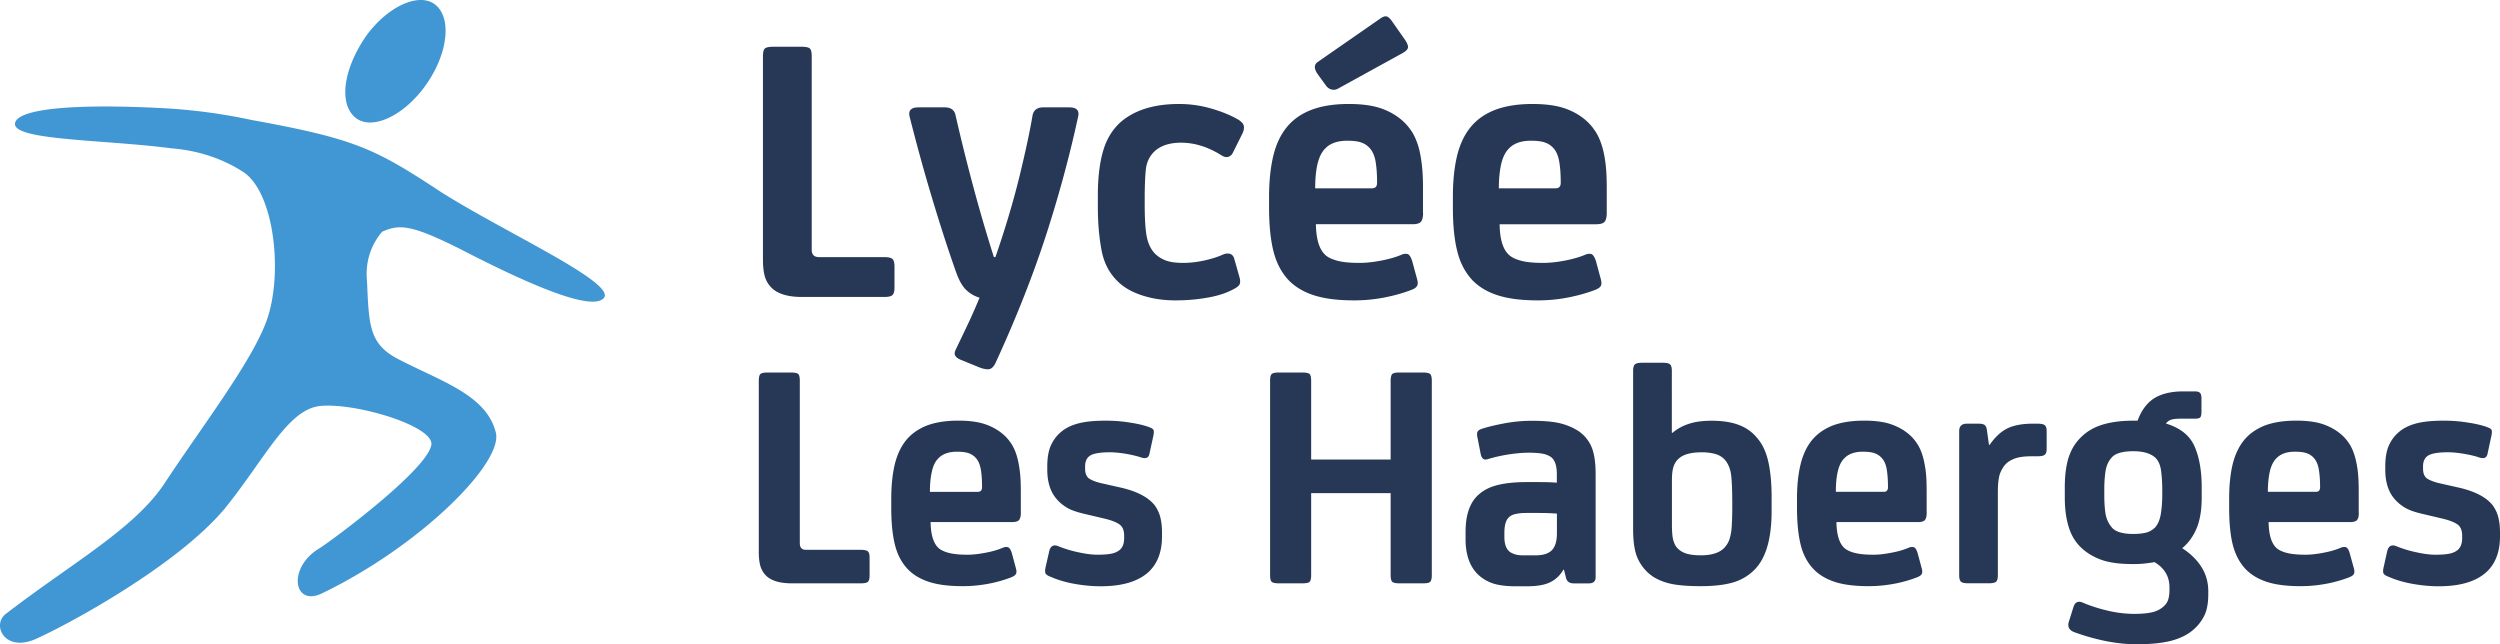
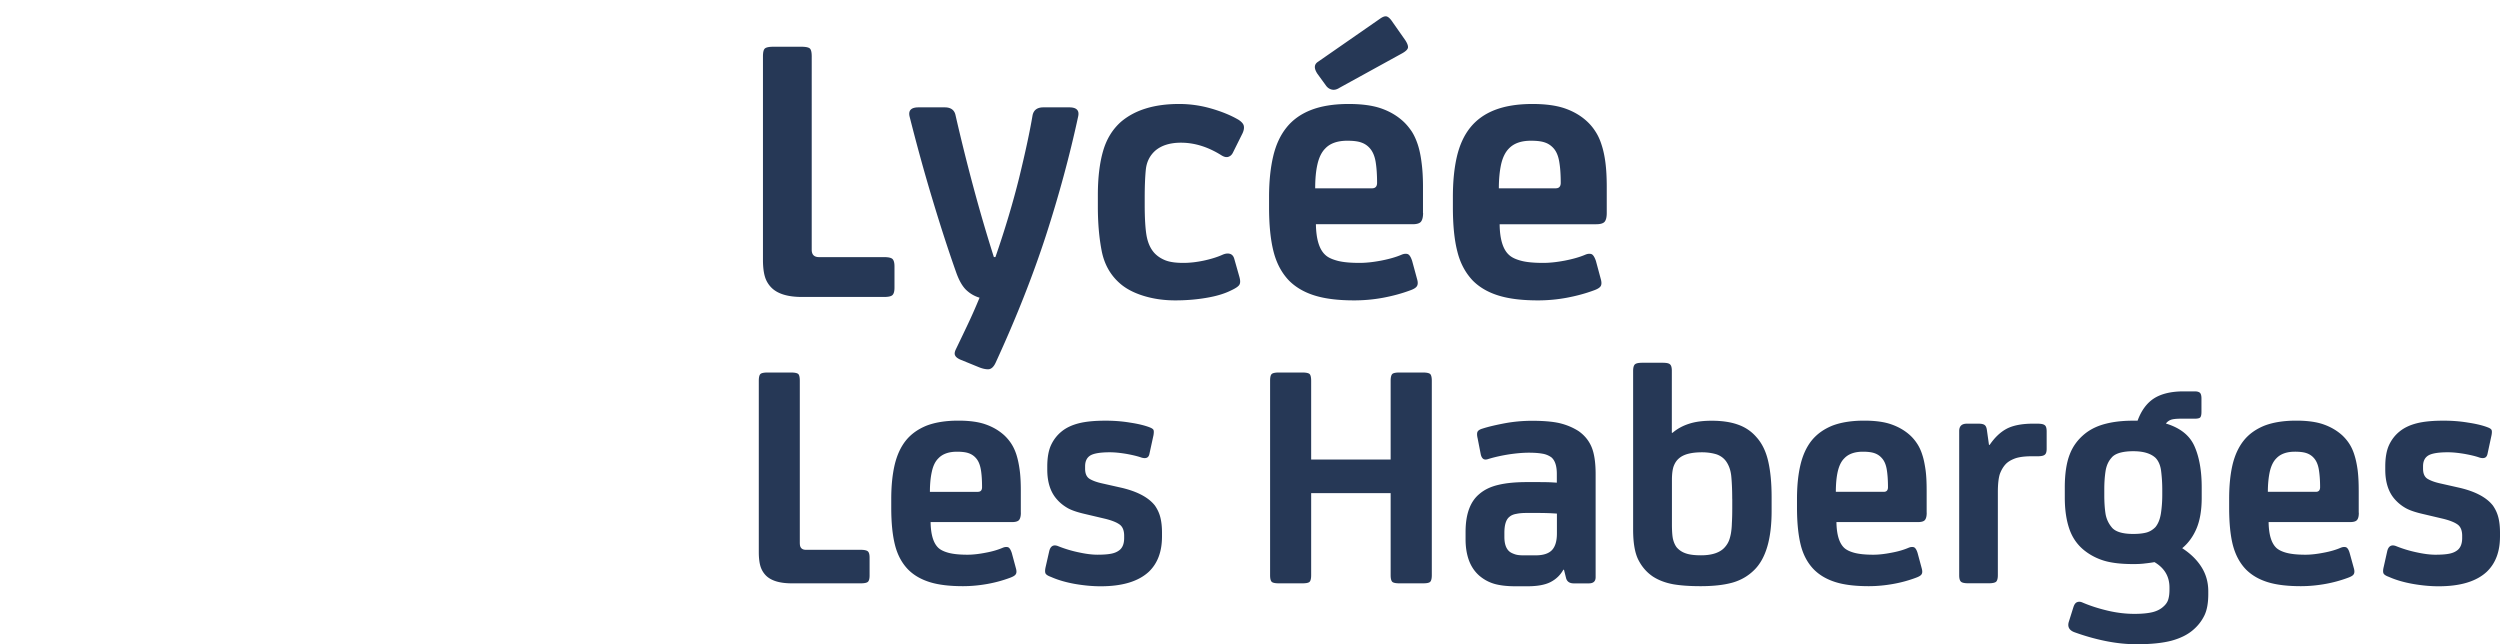
<svg xmlns="http://www.w3.org/2000/svg" viewBox="-372.961 294.62 931.32 240">
-   <path d="M-208.71 366.123c-24.718-16.228-31.764-19.752-70.576-26.817a210.815 210.815 0 0 0-30.357-4.235c-23.294-1.406-52.23-1.406-57.159 4.235-5.659 7.759 31.054 7.065 57.852 10.589 9.182.712 18.365 3.54 26.123 8.488 11.994 7.065 15.536 38.117 9.165 55.752-5.624 15.535-24.682 40.216-38.1 60.699-11.3 16.922-34.575 29.628-59.293 48.669-4.929 4.252 0 14.129 11.3 9.2 12.706-5.66 52.923-27.547 70.575-48.687 14.824-18.365 23.294-36.711 35.306-38.135 12.706-1.406 41.64 7.064 41.64 14.13-.711 9.164-38.117 36.692-41.64 38.81-12.012 7.047-9.894 21.87.693 16.922 36.694-17.633 67.765-48.687 64.934-59.986-3.523-14.093-20.463-19.058-36.693-27.529-10.587-5.64-10.587-12.687-11.3-28.935-.693-7.046 1.406-13.4 5.641-18.346 6.353-2.812 10.588-2.812 28.935 6.37 20.483 10.59 48.687 23.989 53.634 18.347s-37.386-24.717-60.68-39.54zm-6.353-38.81c8.47-11.282 10.588-24.7 4.947-30.34-5.64-5.66-17.653-.712-26.123 10.587-8.47 11.995-10.588 24.7-4.93 30.341 5.642 5.66 17.635.712 26.106-10.588z" fill="#4197d3" />
  <path d="M-39.74 401.776v-7.922c0-1.334-.255-2.264-.73-2.739-.493-.475-1.552-.712-3.176-.712h-24.189c-1.825 0-2.737-.913-2.737-2.739V315.63c0-1.552-.238-2.537-.712-2.957-.494-.42-1.552-.64-3.177-.64H-84.83c-1.643 0-2.684.22-3.176.64-.494.42-.731 1.405-.731 2.957v75.796c0 2.592.256 4.692.73 6.262a9.625 9.625 0 0 0 2.446 4.108c2.301 2.3 6.098 3.45 11.374 3.45h30.54c1.644 0 2.703-.238 3.178-.73.474-.475.73-1.388.73-2.74zm22.893-5.933c1.076 3.104 2.318 5.312 3.741 6.718 1.461 1.405 3.123 2.391 5.058 2.957-1.352 3.268-2.757 6.5-4.254 9.657a1481.192 1481.192 0 0 1-4.545 9.511c-.475.967-.603 1.716-.329 2.282.238.603.895 1.132 1.935 1.607l7.065 2.885c1.15.455 2.264.73 3.305.73 1.15 0 2.117-.878 2.883-2.611 7.595-16.522 13.802-32.258 18.658-47.19 4.836-14.933 8.853-29.738 12.03-44.452.474-2.208-.64-3.323-3.323-3.323H15.72c-2.3 0-3.651 1.023-4.034 3.031-1.04 6.153-2.702 13.837-4.947 23.056-2.282 9.22-5.222 19.114-8.873 29.684h-.584a596.086 596.086 0 0 1-7.63-26.087 720.797 720.797 0 0 1-6.627-26.653c-.383-2.008-1.735-3.03-4.035-3.03h-9.803c-2.684 0-3.797 1.114-3.322 3.322C-31.342 349-28.44 359.515-25.41 369.5c3.012 9.986 5.878 18.767 8.562 26.343zm95.22-60.754a42.81 42.81 0 0 0-12.086-1.734c-9.22 0-16.43 2.209-21.633 6.626-3.157 2.794-5.403 6.426-6.7 10.954-1.295 4.51-1.934 9.986-1.934 16.412v4.344c0 6.134.493 11.647 1.442 16.485.967 4.855 3.177 8.818 6.626 11.884 2.228 2.008 5.186 3.597 8.873 4.746 3.688 1.15 7.649 1.716 11.866 1.716 3.943 0 7.776-.292 11.519-.931 3.76-.62 6.863-1.551 9.365-2.811 1.643-.767 2.647-1.442 3.03-2.08.384-.622.384-1.607 0-2.959l-1.88-6.626c-.274-1.04-.822-1.698-1.643-1.935-.822-.238-1.752-.11-2.812.365-1.916.858-4.216 1.57-6.9 2.154-2.683.566-5.22.858-7.63.858-2.977 0-5.313-.347-6.992-1.077-1.698-.73-3.068-1.717-4.108-2.958-1.333-1.624-2.226-3.76-2.665-6.407-.42-2.63-.639-6.407-.639-11.3v-2.3c0-4.308.128-7.886.42-10.734.292-2.811 1.442-5.149 3.45-6.974 2.3-2.008 5.532-3.03 9.657-3.03 5.094 0 10.132 1.588 15.134 4.746.967.584 1.788.767 2.52.511.73-.237 1.277-.748 1.66-1.515l3.596-7.229c.475-1.04.64-1.953.494-2.72-.128-.766-.786-1.534-1.936-2.3-2.793-1.643-6.151-3.03-10.094-4.181zm42.498-8.78c.565.876 1.314 1.424 2.208 1.661.932.255 1.917.036 2.957-.64l23.33-12.833c1.37-.766 2.1-1.478 2.191-2.171.074-.677-.274-1.59-1.021-2.74l-5.039-7.191c-.676-.95-1.332-1.516-1.935-1.662-.62-.146-1.46.164-2.52.93l-23.056 16.01c-1.442.968-1.497 2.448-.146 4.473l3.03 4.163zm-13.582 72.893c2.501 2.482 5.695 4.344 9.584 5.53 3.907 1.206 8.762 1.79 14.64 1.79 3.651 0 7.266-.328 10.88-1.004 3.579-.675 6.92-1.588 10.005-2.738 1.35-.475 2.171-1.004 2.5-1.588.348-.566.383-1.387.091-2.428l-1.88-6.92c-.493-1.532-1.077-2.408-1.734-2.59-.658-.184-1.424-.092-2.3.291-2.008.858-4.51 1.57-7.485 2.154-2.975.566-5.66.858-8.05.858-3.469 0-6.207-.255-8.216-.785-2.007-.529-3.523-1.223-4.472-2.099-2.3-2.009-3.505-5.842-3.596-11.52h36.017c1.534 0 2.593-.31 3.103-.93.512-.62.804-1.716.804-3.25h-.036v-9.784c0-3.45-.183-6.445-.53-9-.31-2.538-.785-4.802-1.405-6.7-.64-1.917-1.387-3.56-2.3-4.965-.95-1.388-1.954-2.611-3.104-3.67-2.319-2.135-5.039-3.724-8.215-4.837-3.158-1.096-7.193-1.662-12.103-1.662-5.587 0-10.26.767-14.057 2.245-3.797 1.479-6.846 3.67-9.145 6.554-2.301 2.866-3.962 6.463-4.966 10.79-1.004 4.326-1.516 9.31-1.516 14.986v3.889c0 6.608.549 12.122 1.662 16.485 1.114 4.399 3.05 8.013 5.824 10.898zm10.551-43.43c.584-2.52 1.533-4.472 2.884-5.823 1.808-1.935 4.564-2.902 8.215-2.902 2.19 0 3.925.2 5.203.657a7.302 7.302 0 0 1 3.158 2.1c1.058 1.167 1.79 2.81 2.173 4.929.365 2.135.566 4.8.566 7.995 0 1.37-.64 2.045-1.881 2.045h-21.176c0-3.488.274-6.5.858-9zm105.807-7.284c-.602-1.916-1.387-3.56-2.317-4.964a18.824 18.824 0 0 0-3.068-3.67c-2.3-2.135-5.038-3.724-8.215-4.837-3.175-1.096-7.192-1.662-12.103-1.662-5.586 0-10.241.767-14.057 2.245-3.797 1.479-6.826 3.67-9.145 6.554-2.3 2.866-3.943 6.463-4.966 10.79-1.004 4.326-1.496 9.31-1.496 14.986v3.889c0 6.608.529 12.122 1.66 16.485 1.077 4.399 3.05 8.013 5.806 10.898 2.482 2.482 5.696 4.344 9.583 5.53 3.908 1.206 8.764 1.79 14.641 1.79 3.634 0 7.248-.328 10.826-1.004 3.596-.675 6.937-1.588 10.04-2.738 1.333-.475 2.173-1.004 2.52-1.588.328-.566.347-1.387.073-2.428l-1.862-6.92c-.53-1.532-1.095-2.408-1.753-2.59-.675-.184-1.442-.092-2.3.291-2.026.858-4.528 1.57-7.503 2.154-2.976.566-5.659.858-8.069.858-3.432 0-6.207-.255-8.196-.785-2.009-.529-3.487-1.223-4.455-2.099-2.318-2.009-3.523-5.842-3.596-11.52h36.018c1.515 0 2.574-.31 3.103-.93.511-.62.785-1.716.785-3.25v-9.784c0-3.45-.164-6.445-.493-9-.329-2.538-.821-4.802-1.46-6.7zm-17.069 16.285h-21.175c0-3.488.31-6.5.858-9 .584-2.52 1.552-4.473 2.884-5.824 1.845-1.935 4.564-2.902 8.197-2.902 2.21 0 3.943.2 5.22.657 1.26.42 2.283 1.132 3.177 2.1 1.059 1.167 1.77 2.81 2.136 4.929.384 2.135.584 4.8.584 7.995 0 1.37-.638 2.045-1.88 2.045zm-258.86 134.67H-72.69c-1.516 0-2.3-.769-2.3-2.302h-.019v-60.68c0-1.332-.2-2.155-.584-2.519-.401-.348-1.296-.548-2.665-.548h-8.744c-1.37 0-2.282.183-2.666.548-.402.364-.62 1.204-.62 2.52V500.3c0 2.172.218 3.943.62 5.276a8.423 8.423 0 0 0 2.063 3.468c1.935 1.917 5.13 2.884 9.584 2.884h25.74c1.37 0 2.264-.2 2.665-.584.402-.402.603-1.186.603-2.3v-6.681c0-1.15-.2-1.9-.603-2.3-.401-.402-1.296-.62-2.665-.62zm59.604-22.108c0-2.94-.128-5.458-.42-7.613-.291-2.154-.693-4.053-1.204-5.677-.511-1.588-1.169-2.994-1.935-4.163a16.736 16.736 0 0 0-2.611-3.103c-1.953-1.77-4.253-3.122-6.918-4.052-2.665-.95-6.062-1.407-10.186-1.407-4.711 0-8.635.64-11.83 1.863-3.213 1.314-5.77 3.121-7.723 5.55-1.934 2.427-3.322 5.476-4.18 9.109-.84 3.632-1.26 7.85-1.26 12.596v3.286c0 5.586.457 10.24 1.388 13.91.932 3.707 2.574 6.755 4.91 9.164 2.1 2.118 4.802 3.67 8.087 4.692 3.287 1.023 7.376 1.497 12.324 1.497 3.066 0 6.114-.292 9.163-.84a49.213 49.213 0 0 0 8.416-2.3c1.114-.42 1.844-.84 2.118-1.35.292-.458.31-1.133.072-2.045l-1.57-5.823c-.419-1.278-.912-2.027-1.478-2.173-.548-.146-1.205-.073-1.935.237-1.698.73-3.816 1.37-6.316 1.826-2.52.493-4.784.748-6.791.748-2.903 0-5.222-.237-6.92-.675-1.697-.438-2.975-1.06-3.778-1.753-1.935-1.715-2.957-4.91-3.03-9.73H4.072c1.278 0 2.154-.255 2.592-.767.438-.529.675-1.46.675-2.72h-.018v-8.287zm-16.027.51h-17.836c0-2.92.255-5.476.73-7.557.475-2.172 1.278-3.798 2.428-4.929 1.533-1.625 3.852-2.464 6.92-2.464 1.861 0 3.322.183 4.38.566 1.041.364 1.936.95 2.666 1.788.894.968 1.496 2.373 1.825 4.163s.474 4.034.474 6.717c0 1.133-.529 1.716-1.587 1.716zm65.955 5.076c-2.354-2.976-6.443-5.167-12.248-6.554l-7.522-1.698c-1.88-.42-3.377-.967-4.508-1.643-1.132-.694-1.698-1.953-1.698-3.815v-.858c0-1.789.566-3.067 1.698-3.888 1.204-.877 3.723-1.352 7.52-1.352 1.936 0 4.035.238 6.317.62 2.263.42 4.07.859 5.459 1.352.802.238 1.46.274 1.989.055.53-.22.876-.749 1.022-1.643l1.479-6.79c.146-.914.146-1.535 0-1.9-.164-.382-.694-.711-1.57-1.04-1.698-.64-4.071-1.241-7.1-1.698-3.05-.511-6.099-.73-9.165-.73-4.053 0-7.357.31-9.968.967-2.592.658-4.728 1.662-6.426 3.049-1.698 1.37-3.011 3.085-3.943 5.075-.931 2.027-1.406 4.692-1.406 8.015v1.113c0 4.746 1.223 8.47 3.651 11.154 1.132 1.296 2.465 2.337 3.998 3.213 1.534.857 3.78 1.588 6.682 2.245l7.266 1.716c2.519.621 4.326 1.369 5.403 2.172 1.095.821 1.643 2.228 1.643 4.144v.84c0 2.264-.675 3.852-2.062 4.747-.804.566-1.827.949-3.031 1.15-1.223.22-2.83.328-4.856.328-2.118 0-4.528-.328-7.229-.931a45.254 45.254 0 0 1-7.34-2.226c-1.77-.75-2.92-.11-3.394 1.807l-1.352 5.95c-.237 1.042-.255 1.826-.054 2.318.2.457.858.932 2.008 1.334 2.574 1.15 5.532 2.008 8.854 2.61 3.323.585 6.572.894 9.712.894 8.069 0 14.074-1.807 17.98-5.458 3.251-3.14 4.857-7.502 4.857-13.107v-1.478c0-2.082-.201-3.943-.602-5.568-.402-1.626-1.095-3.104-2.064-4.491zm99.894-49.527h-8.763c-1.387 0-2.282.183-2.665.548-.384.364-.621 1.204-.621 2.52v29.353h-29.61v-29.354c0-1.332-.219-2.155-.602-2.519-.402-.348-1.297-.548-2.684-.548h-8.725c-1.37 0-2.265.183-2.666.548-.42.364-.621 1.204-.621 2.52v72.454c0 1.296.22 2.1.621 2.465.384.364 1.277.547 2.666.547h8.725c1.387 0 2.282-.164 2.684-.547.383-.365.602-1.187.602-2.465V478.32h29.61v30.596c0 1.296.237 2.1.62 2.465.403.364 1.296.547 2.666.547h8.763c1.387 0 2.263-.164 2.665-.547.384-.365.62-1.187.62-2.465v-72.455c0-1.332-.236-2.155-.62-2.519-.42-.348-1.297-.548-2.665-.548zm57.997 21.852c-2.118-1.352-4.437-2.337-7.065-2.976-2.574-.602-6.061-.895-10.424-.895a56.23 56.23 0 0 0-9.894.895c-3.36.64-6.17 1.278-8.434 2.009-1.078.31-1.68.747-1.899 1.259-.2.529-.183 1.314.074 2.373l1.113 5.714c.165.877.457 1.515.912 1.88.42.365 1.132.42 2.1.055 2.446-.73 5.002-1.278 7.667-1.698 2.666-.383 5.094-.603 7.266-.603 2.19 0 3.924.147 5.166.385a7.898 7.898 0 0 1 3.23 1.332c1.352 1.131 2.046 3.176 2.046 6.189v3.266a90.487 90.487 0 0 0-3.359-.181 209.428 209.428 0 0 0-3.433-.037h-4.362c-4.145 0-7.686.329-10.57 1.022-2.94.676-5.312 1.826-7.175 3.45-3.395 2.83-5.093 7.54-5.093 14.075v2.811c0 2.903.42 5.514 1.26 7.813.858 2.319 2.172 4.237 3.944 5.77 1.642 1.369 3.468 2.373 5.548 2.975 2.064.585 4.674.894 7.814.894h4.49c3.652 0 6.518-.511 8.562-1.55 2.1-1.078 3.67-2.593 4.82-4.638v.018h.219l.73 2.921c.31 1.461 1.296 2.173 2.921 2.173h5.604c1.68 0 2.538-.749 2.538-2.3v-38.355c0-4.382-.51-7.759-1.515-10.15-1.005-2.39-2.61-4.344-4.8-5.896zm-8.106 38.135c0 2.83-.638 4.892-1.844 6.17-1.241 1.296-3.267 1.954-6.115 1.954h-4.4c-1.387 0-2.5-.11-3.359-.42-.839-.292-1.533-.621-1.989-1.022-1.26-1.078-1.863-2.867-1.863-5.478v-1.441c0-3.012.62-4.984 1.863-5.97.639-.565 1.497-.949 2.629-1.131 1.077-.238 2.336-.329 3.706-.329h4.252c1.242 0 2.465.018 3.689.055s2.373.109 3.431.182v7.43zm74.39-35.835c-1.843-2.172-4.162-3.761-6.918-4.728-2.72-.986-6.006-1.46-9.821-1.46-3.323 0-6.134.365-8.49 1.149-2.373.767-4.398 1.899-6.079 3.342h-.273V432.81c0-1.26-.219-2.062-.676-2.447-.4-.419-1.332-.602-2.7-.602h-7.65c-1.37 0-2.282.183-2.739.602-.42.402-.657 1.206-.657 2.447v59.074c0 5.002.657 8.817 2.008 11.41 1.333 2.592 3.177 4.673 5.513 6.206 2.173 1.37 4.692 2.282 7.54 2.794 2.829.474 6.188.693 10.077.693 4.673 0 8.598-.42 11.83-1.314 3.176-.895 5.914-2.483 8.178-4.747 4.326-4.272 6.443-11.629 6.443-21.96v-5.112c0-5.166-.4-9.584-1.259-13.345-.84-3.706-2.3-6.7-4.326-8.963zm-9.072 26.653c0 2.099-.055 3.924-.146 5.421a25.536 25.536 0 0 1-.384 3.907c-.219 1.058-.474 2.008-.785 2.702a8.163 8.163 0 0 1-1.205 1.953c-1.715 2.19-4.764 3.305-9.127 3.305-2.428 0-4.327-.238-5.696-.731-1.405-.475-2.537-1.26-3.414-2.3-.656-.912-1.076-1.953-1.35-3.14-.238-1.15-.366-2.957-.366-5.386v-16.448c0-2.446.256-4.253.749-5.44.475-1.15 1.114-2.044 1.916-2.701 1.698-1.479 4.529-2.228 8.507-2.228 2.1 0 3.889.293 5.404.749 1.479.511 2.683 1.37 3.56 2.556 1.059 1.479 1.716 3.286 1.953 5.44.22 2.136.366 5.02.366 8.58h.018v3.76zm72.418-6.864c0-2.94-.11-5.458-.401-7.613-.31-2.154-.675-4.053-1.223-5.677-.493-1.588-1.15-2.994-1.935-4.163a16.155 16.155 0 0 0-2.61-3.103c-1.955-1.77-4.272-3.122-6.937-4.052-2.666-.95-6.043-1.407-10.188-1.407-4.69 0-8.634.64-11.828 1.863-3.214 1.314-5.75 3.121-7.723 5.55-1.935 2.427-3.322 5.476-4.18 9.109-.858 3.632-1.278 7.85-1.278 12.596v3.286c0 5.586.474 10.24 1.388 13.91.93 3.707 2.574 6.755 4.928 9.164 2.118 2.118 4.801 3.67 8.087 4.692 3.268 1.023 7.375 1.497 12.323 1.497 3.067 0 6.115-.292 9.146-.84a48.103 48.103 0 0 0 8.433-2.3c1.151-.42 1.863-.84 2.136-1.35.274-.458.292-1.133.055-2.045l-1.57-5.823c-.383-1.278-.913-2.027-1.46-2.173-.548-.146-1.205-.073-1.935.237-1.698.73-3.815 1.37-6.334 1.826-2.502.493-4.765.748-6.774.748-2.92 0-5.202-.237-6.918-.675-1.698-.438-2.976-1.06-3.78-1.753-1.934-1.715-2.956-4.91-3.03-9.73h30.359c1.296 0 2.19-.255 2.593-.767.455-.529.675-1.46.675-2.72h-.019v-8.287zm-15.973.51h-17.853c0-2.92.237-5.476.712-7.557.511-2.172 1.295-3.798 2.445-4.929 1.535-1.625 3.852-2.464 6.92-2.464 1.844 0 3.303.183 4.362.566 1.04.364 1.935.95 2.666 1.788.913.968 1.533 2.373 1.843 4.163.31 1.79.475 4.034.475 6.717 0 1.133-.53 1.716-1.57 1.716zm57.285-25.393h-1.697c-4.108 0-7.394.64-9.785 1.881-2.373 1.26-4.492 3.286-6.353 6.024h-.256l-.803-5.714c-.146-.895-.457-1.479-.912-1.753-.44-.292-1.17-.438-2.247-.438h-4.235c-1.934 0-2.902.895-2.902 2.776v53.67c0 1.205.22 2.026.676 2.428.401.384 1.314.584 2.7.584h7.65c1.387 0 2.282-.2 2.739-.584.42-.42.638-1.242.638-2.429V477.92c0-3.14.292-5.422.786-6.846.547-1.424 1.223-2.538 2.025-3.432.823-.913 1.972-1.625 3.506-2.21 1.533-.565 3.65-.838 6.316-.838h2.173c1.368 0 2.3-.202 2.72-.622.455-.364.657-1.113.657-2.171v-6.426c0-1.223-.22-2.027-.731-2.373-.456-.366-1.35-.549-2.665-.549zm53.89 46.387c2.245-1.844 4.052-4.308 5.33-7.32 1.296-3.067 1.936-6.882 1.936-11.5v-3.798c0-6.152-.877-11.227-2.666-15.298-1.771-4.07-5.312-6.9-10.68-8.525.512-.639 1.096-1.095 1.826-1.37.73-.291 2.081-.437 4.017-.437h4.964c.877 0 1.516-.11 1.9-.384.347-.292.547-1.004.547-2.153v-4.948c0-1.06-.182-1.752-.548-2.136-.383-.347-1.022-.548-1.899-.548h-4.235c-4.6 0-8.287.895-10.99 2.61-2.701 1.754-4.764 4.547-6.133 8.343v-.036h-1.607c-3.704 0-7.083.347-10.058 1.096-2.994.73-5.604 1.934-7.777 3.632-2.665 2.118-4.636 4.71-5.823 7.832-1.223 3.122-1.844 7.247-1.844 12.322V480c0 4.526.566 8.415 1.716 11.719 1.132 3.268 3.03 5.97 5.714 8.069 2.173 1.698 4.655 2.957 7.375 3.76 2.775.804 6.335 1.205 10.697 1.205 1.735 0 3.232-.073 4.546-.255 1.37-.146 2.465-.311 3.36-.475 3.723 2.208 5.585 5.33 5.585 9.474v.84c0 1.296-.127 2.446-.42 3.486-.273.987-.858 1.9-1.77 2.702-1.096 1.041-2.574 1.79-4.345 2.191-1.77.402-3.962.584-6.536.584-3.194 0-6.48-.383-9.912-1.187-3.468-.821-6.59-1.825-9.438-3.048-.693-.31-1.37-.365-1.971-.127-.64.237-1.059.858-1.387 1.843l-1.717 5.458c-.565 1.862.128 3.159 2.063 3.889 3.778 1.37 7.704 2.501 11.72 3.305 4.016.802 7.813 1.186 11.464 1.186 5.349 0 9.712-.457 13.035-1.334 3.322-.912 6.06-2.263 8.16-4.124a16.403 16.403 0 0 0 4.07-5.276c.968-1.99 1.442-4.638 1.442-7.941v-1.095c0-3.286-.839-6.3-2.519-8.964-1.679-2.683-4.09-5.039-7.192-7.047zm-7.43-19.716a46.16 46.16 0 0 1-.493 6.7c-.329 2.118-.986 3.852-2.045 5.148-.93.95-1.99 1.625-3.212 1.99-1.278.365-2.976.566-5.058.566-4.126 0-6.826-.876-8.104-2.574a10.484 10.484 0 0 1-2.21-4.856c-.292-1.844-.475-4.18-.475-7.01v-2.172c0-2.556.165-4.801.475-6.81.311-2.008 1.06-3.67 2.21-4.947.638-.821 1.698-1.442 3.12-1.862 1.48-.401 3.123-.584 4.984-.584 3.725 0 6.463.803 8.27 2.446 1.114 1.132 1.826 2.756 2.1 4.838a55.5 55.5 0 0 1 .438 6.919v2.208zm73.185-1.788c0-2.94-.127-5.458-.4-7.613-.293-2.154-.695-4.053-1.224-5.677-.493-1.588-1.15-2.994-1.917-4.163a16.822 16.822 0 0 0-2.61-3.103c-1.973-1.77-4.272-3.122-6.938-4.052-2.684-.95-6.079-1.407-10.205-1.407-4.69 0-8.616.64-11.81 1.863-3.214 1.314-5.787 3.121-7.723 5.55-1.934 2.427-3.34 5.476-4.198 9.109-.84 3.632-1.241 7.85-1.241 12.596v3.286c0 5.586.437 10.24 1.369 13.91.967 3.707 2.592 6.755 4.928 9.164 2.118 2.118 4.783 3.67 8.07 4.692 3.285 1.023 7.393 1.497 12.321 1.497 3.086 0 6.134-.292 9.183-.84a48.768 48.768 0 0 0 8.415-2.3c1.151-.42 1.863-.84 2.136-1.35.274-.458.311-1.133.074-2.045l-1.607-5.823c-.365-1.278-.876-2.027-1.46-2.173-.53-.146-1.187-.073-1.917.237-1.698.73-3.815 1.37-6.317 1.826-2.519.493-4.764.748-6.79.748-2.903 0-5.222-.237-6.919-.675-1.716-.438-2.957-1.06-3.78-1.753-1.916-1.715-2.939-4.91-3.011-9.73h30.322c1.333 0 2.19-.255 2.61-.767.475-.529.676-1.46.676-2.72h-.037v-8.287zm-15.973.51h-17.872c0-2.92.274-5.476.73-7.557.511-2.172 1.314-3.798 2.446-4.929 1.534-1.625 3.834-2.464 6.9-2.464 1.9 0 3.323.183 4.4.566 1.041.364 1.935.95 2.666 1.788.876.968 1.515 2.373 1.825 4.163.31 1.79.494 4.034.494 6.717 0 1.133-.53 1.716-1.59 1.716zm68 9.567c-.4-1.626-1.095-3.104-2.062-4.491-2.354-2.976-6.426-5.167-12.268-6.554l-7.52-1.698c-1.845-.42-3.341-.967-4.492-1.643-1.15-.694-1.716-1.953-1.716-3.815v-.858c0-1.789.566-3.067 1.716-3.888 1.223-.877 3.725-1.352 7.522-1.352 1.953 0 4.052.238 6.315.62 2.282.42 4.109.859 5.478 1.352.821.238 1.478.274 1.99.055.547-.22.876-.749 1.04-1.643l1.46-6.79c.165-.914.165-1.535 0-1.9-.164-.382-.675-.711-1.588-1.04-1.68-.64-4.07-1.241-7.102-1.698-3.03-.511-6.079-.73-9.163-.73-4.053 0-7.357.31-9.968.967-2.592.658-4.728 1.662-6.425 3.049-1.716 1.37-3.013 3.085-3.943 5.075-.932 2.027-1.407 4.692-1.407 8.015v1.113c0 4.746 1.206 8.47 3.634 11.154a15.638 15.638 0 0 0 4.015 3.213c1.534.857 3.76 1.588 6.682 2.245l7.266 1.716c2.52.621 4.308 1.369 5.403 2.172 1.095.821 1.644 2.228 1.644 4.144v.84c0 2.264-.695 3.852-2.064 4.747-.802.566-1.825.949-3.03 1.15-1.223.22-2.848.328-4.855.328-2.1 0-4.528-.328-7.23-.931a45.075 45.075 0 0 1-7.32-2.226c-1.79-.75-2.94-.11-3.414 1.807l-1.332 5.95c-.257 1.042-.274 1.826-.074 2.318.2.457.858.932 2.008 1.334 2.574 1.15 5.532 2.008 8.872 2.61 3.304.585 6.535.894 9.675.894 8.106 0 14.094-1.807 17.982-5.458 3.25-3.14 4.874-7.502 4.874-13.107v-1.478c0-2.082-.2-3.943-.603-5.568z" fill="#263856" />
</svg>